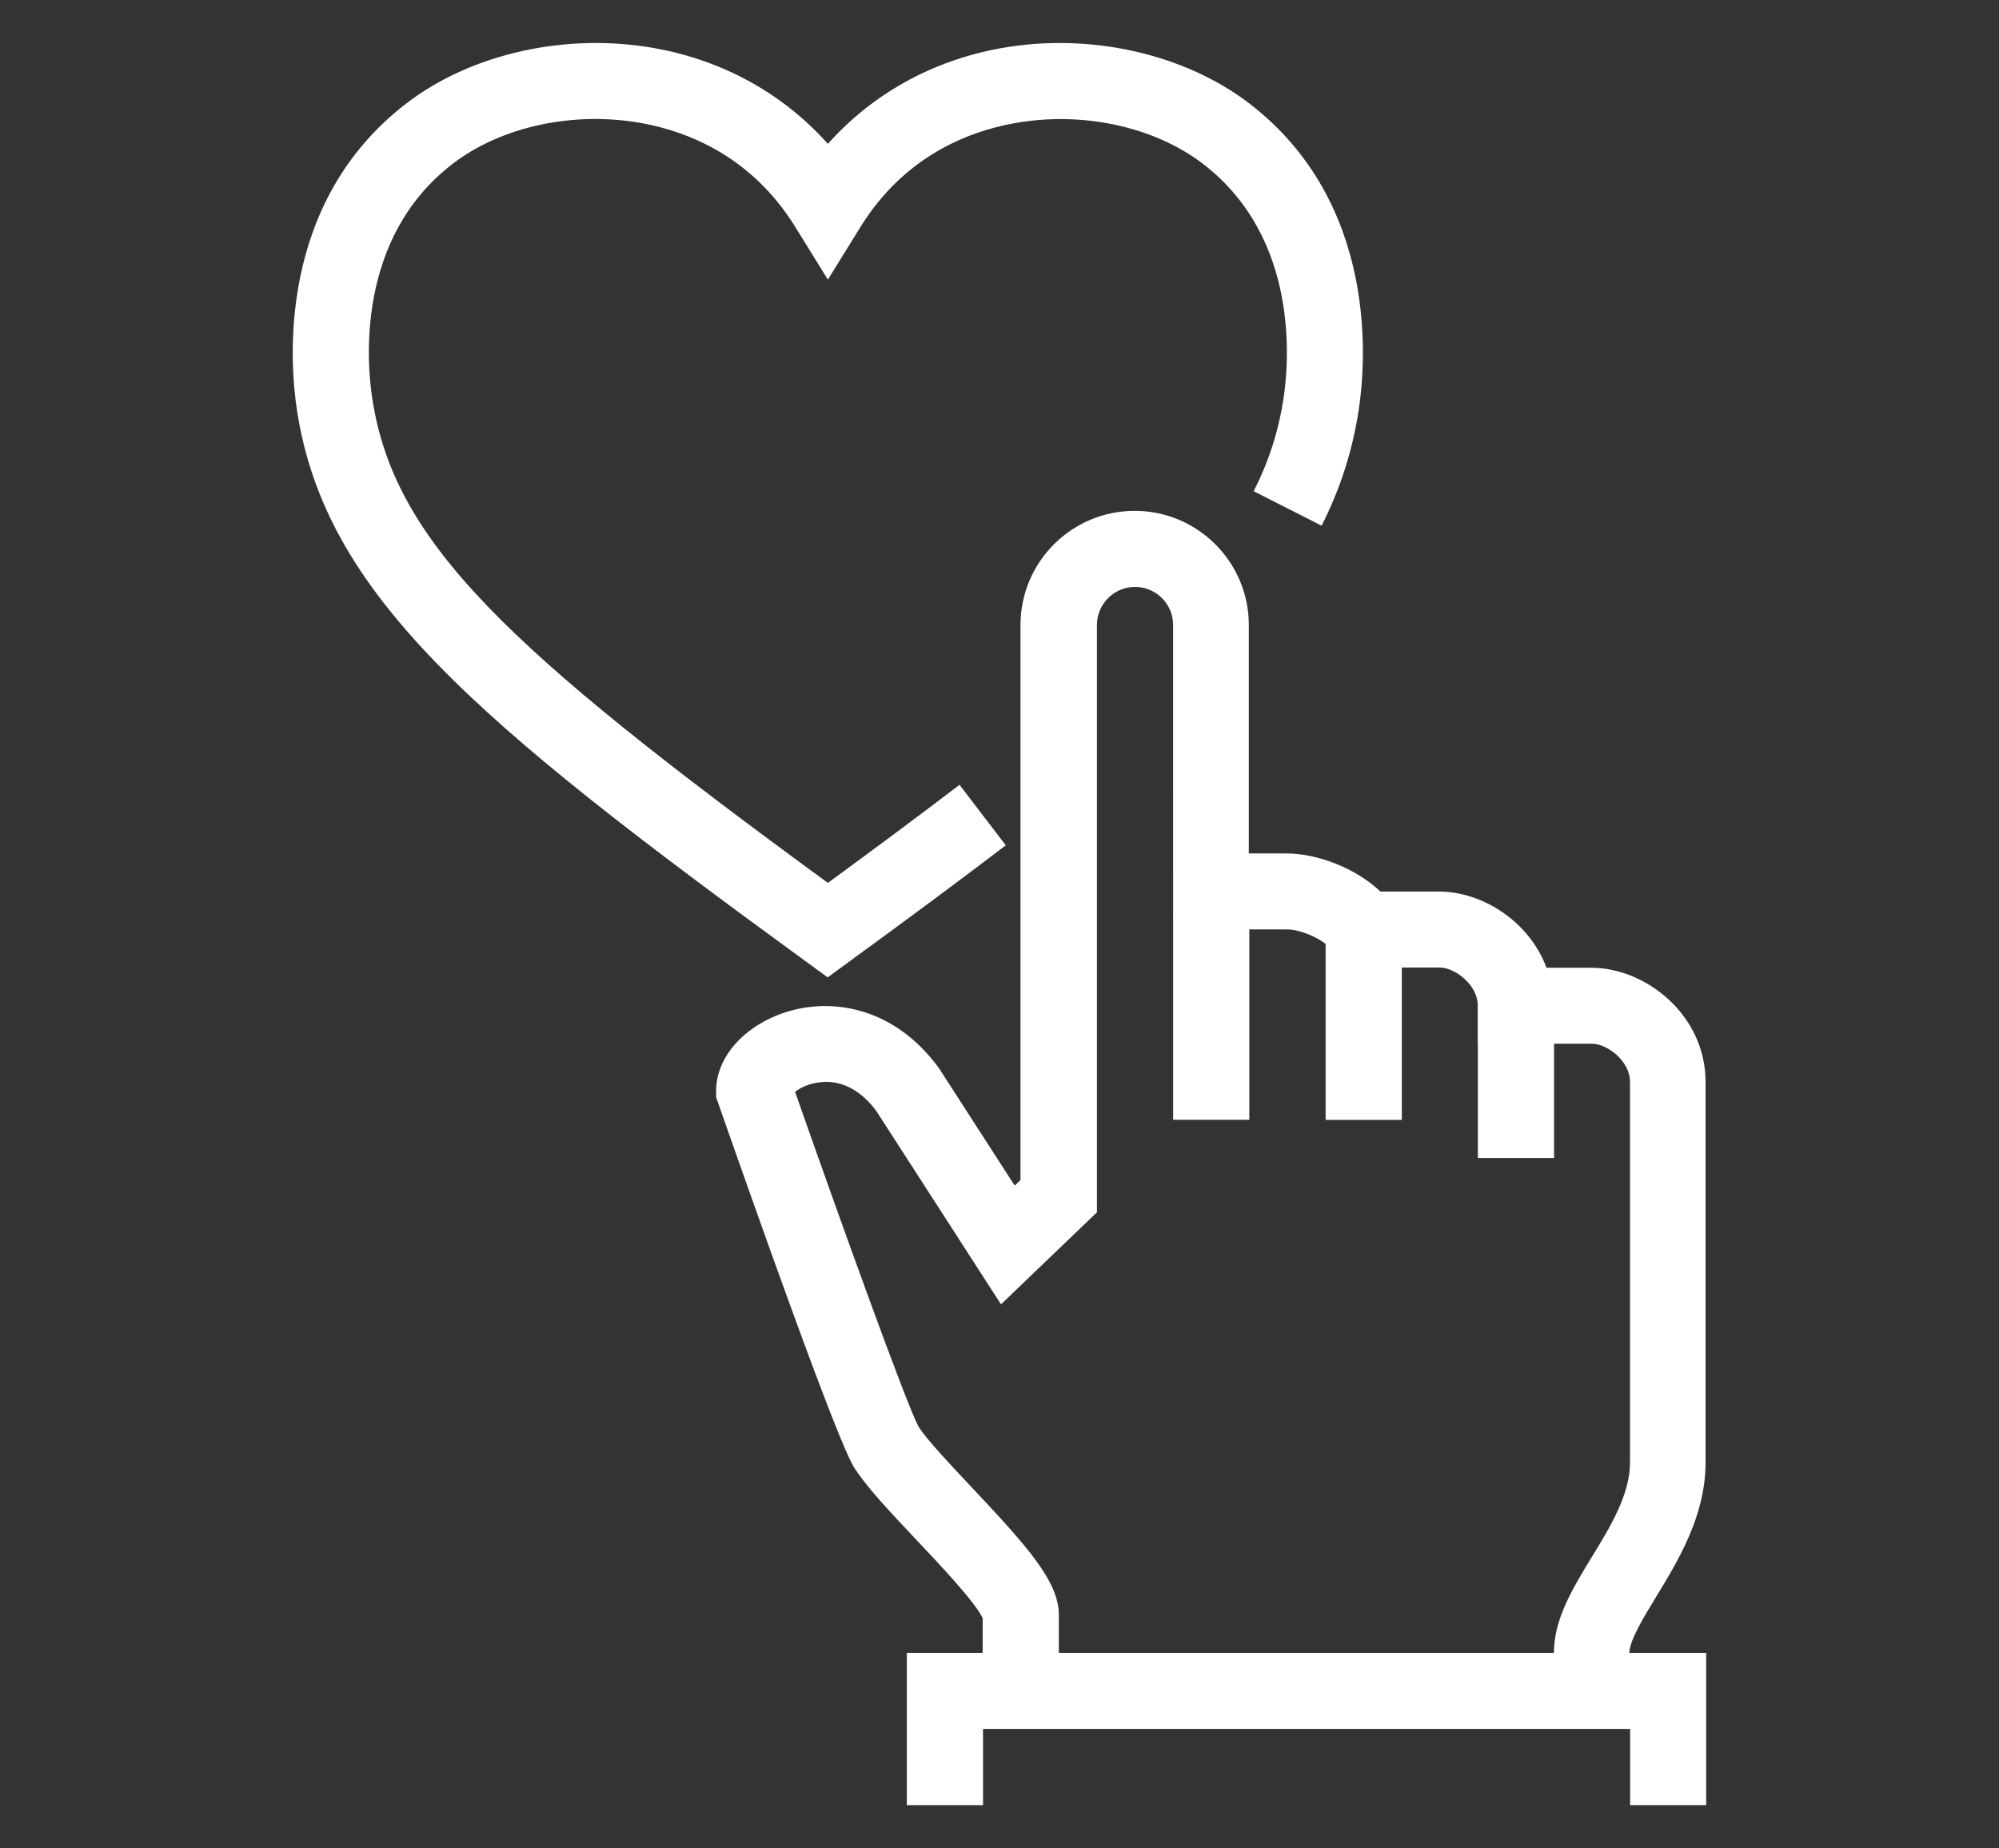
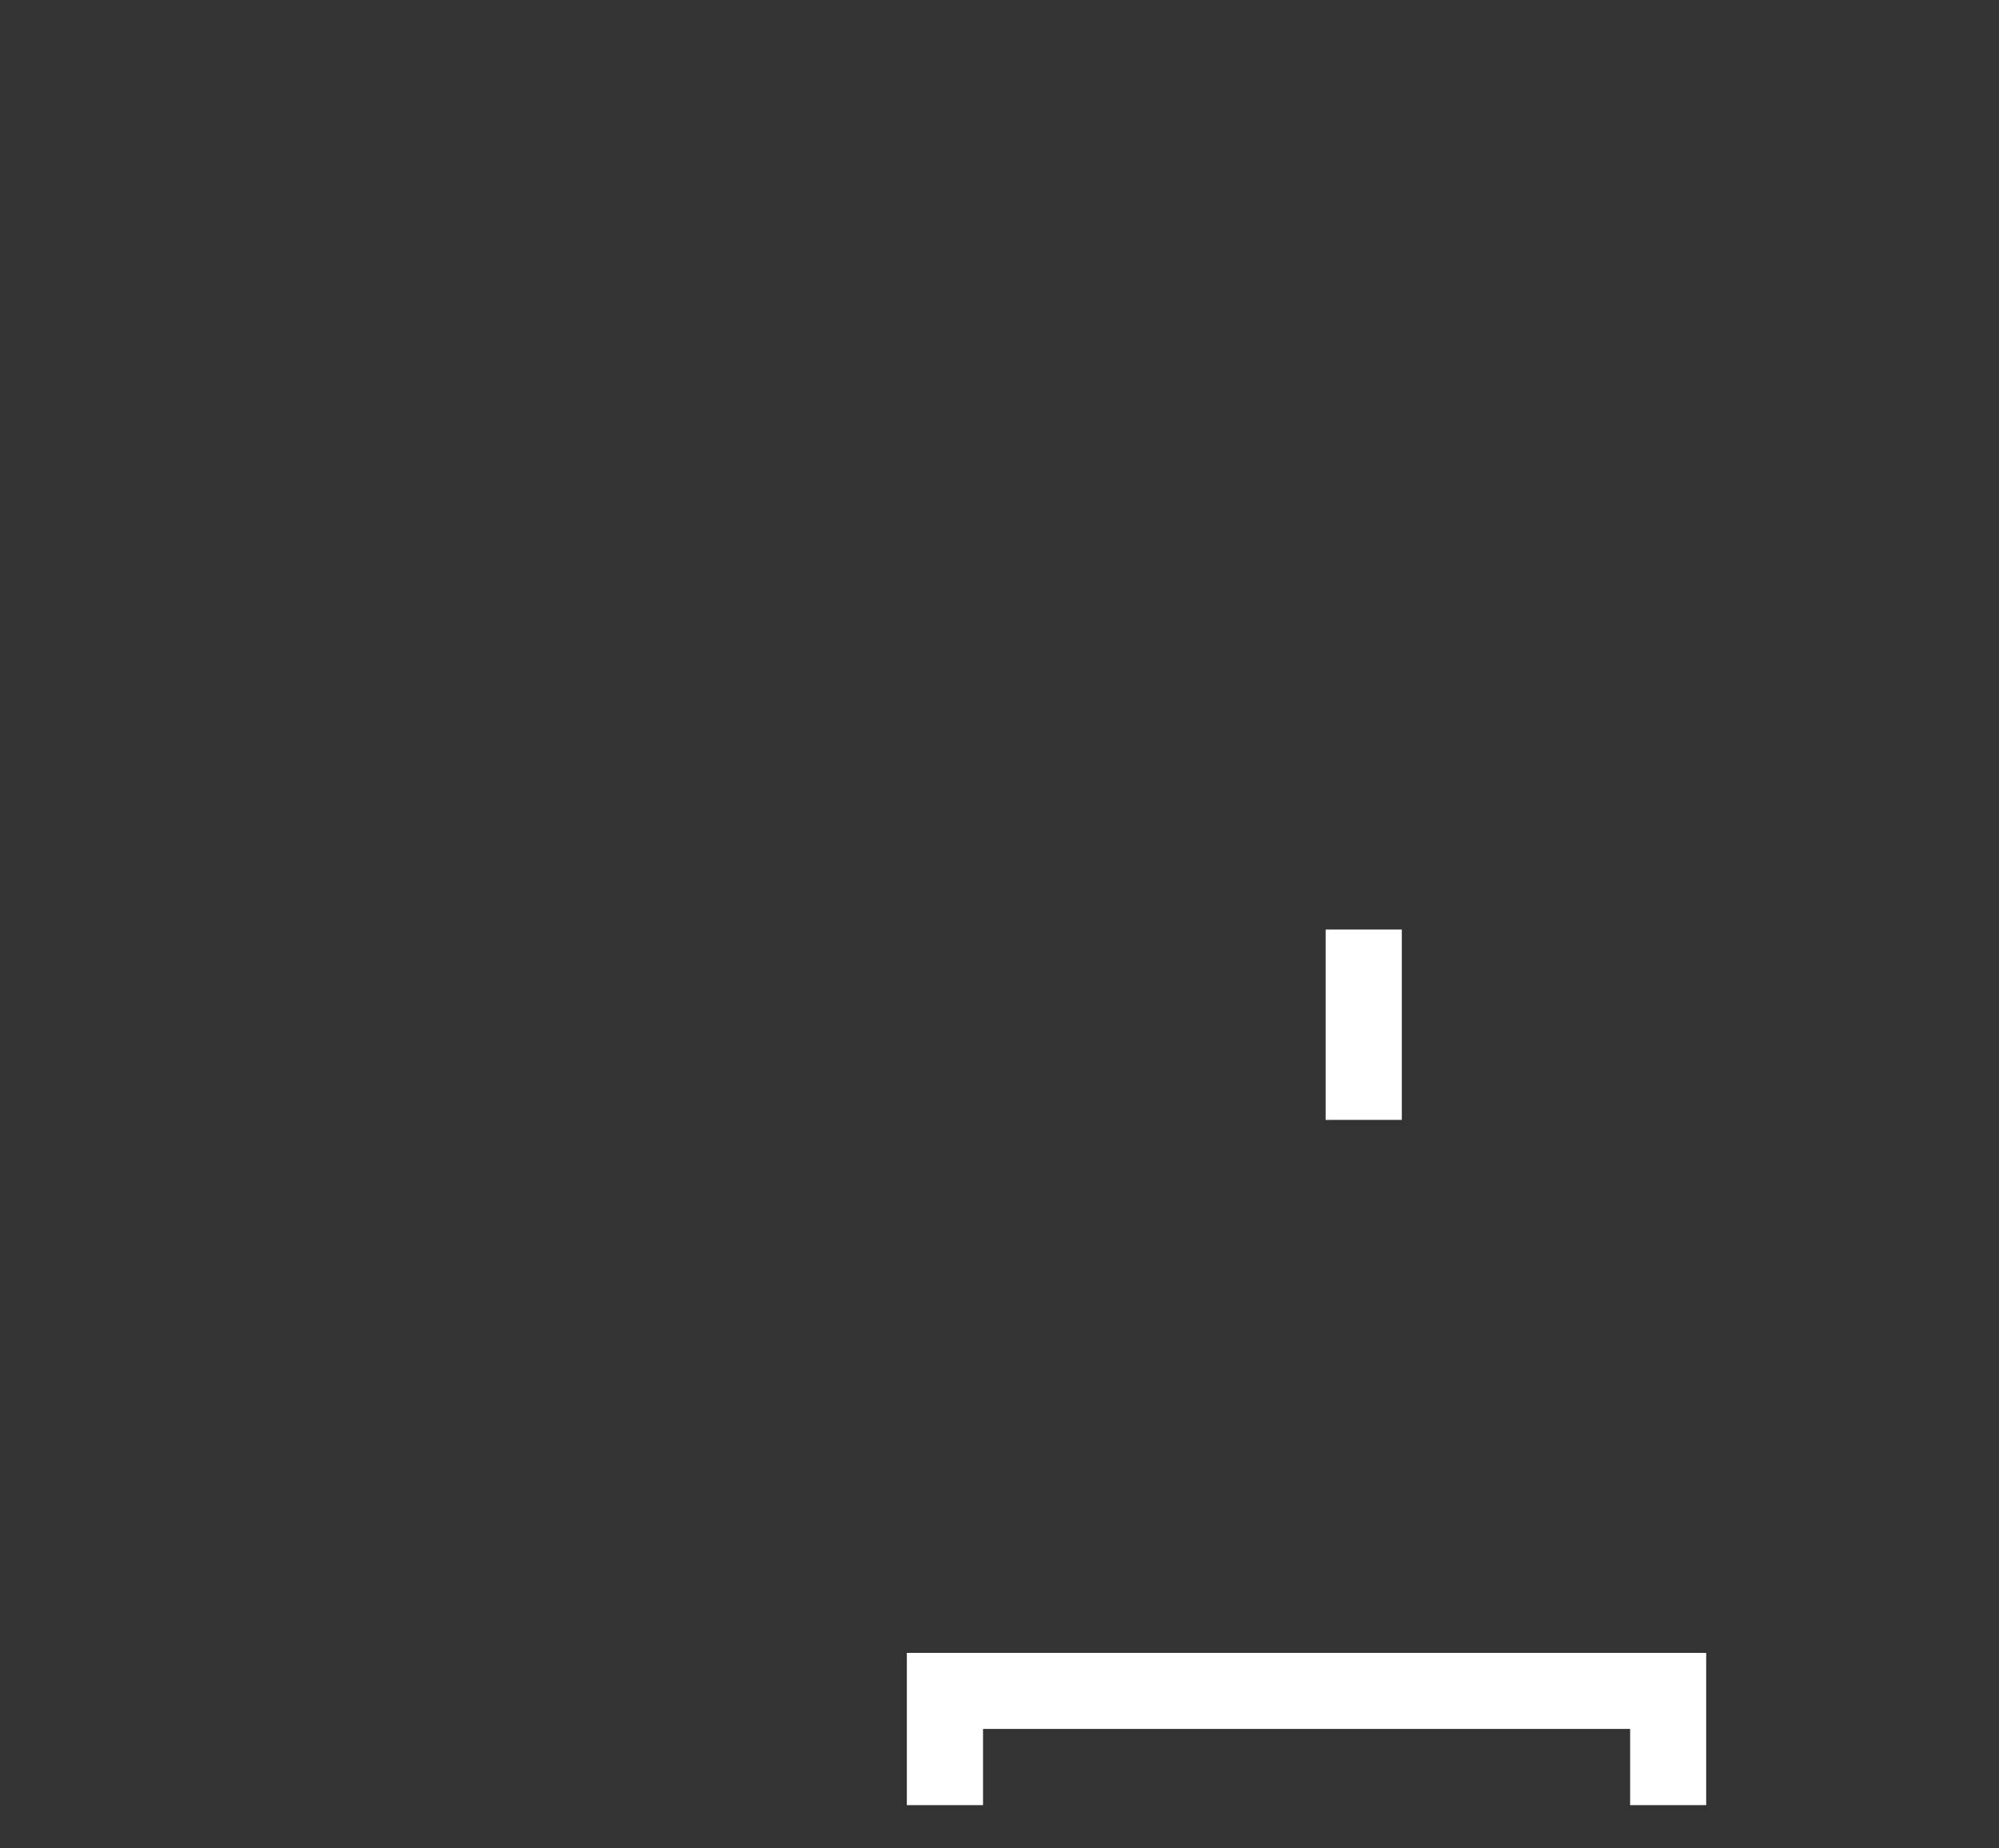
<svg xmlns="http://www.w3.org/2000/svg" id="icons" viewBox="0 0 159 147">
  <rect x="0" y="0" width="159" height="147" fill="#333333" stroke="none" />
  <defs>
    <style>.cls-1{fill:#fff;}</style>
  </defs>
-   <path class="cls-1" d="M129.66,134.61h-6.06l6.06-.12v.12Zm0-.12l-6.06-3.03c0-2.68,1.46-5.08,3.01-7.62,1.5-2.45,3.04-4.99,3.04-7.52v-30.28c0-1.67-1.83-3.03-3.03-3.03h-9.08v-3.03c0-1.67-1.83-3.03-3.03-3.03h-7.72l-.89-1.4c-.47-.75-2.37-1.63-3.5-1.63h-3.03v15.14h-6.06V49.71c0-1.67-1.36-3.03-3.03-3.03s-3.03,1.36-3.03,3.03v46.71l-7.63,7.32-9.9-15.35c-1.15-1.58-2.68-2.46-4.3-2.33-1.01,.06-1.78,.46-2.18,.78,3.67,10.46,8.92,25.03,9.84,26.66,.65,1.01,2.44,2.91,4.17,4.75,4.45,4.73,6.97,7.53,6.97,10.18v6.06h-6.06v-5.79c-.55-1.23-3.52-4.38-5.33-6.29-2.1-2.23-3.91-4.15-4.89-5.69-1.36-2.13-8.01-20.97-10.81-28.97l-.17-.48v-.51c0-2.67,2.22-5.18,5.52-6.25,3.5-1.14,8.56-.56,12.22,4.47l6.01,9.32,.46-.45V49.71c0-5.01,4.07-9.08,9.08-9.08s9.08,4.07,9.08,9.08v18.17h3.03c2.33,0,5.42,1.11,7.44,3.03h4.67c3.43,0,7.17,2.37,8.54,6.06h3.57c4.3,0,9.08,3.73,9.08,9.08v30.28c0,4.22-2.18,7.8-3.93,10.67-1,1.64-2.13,3.49-2.13,4.47v3.03Z" />
  <rect class="cls-1" x="105.44" y="73.93" width="6.06" height="15.14" />
-   <rect class="cls-1" x="117.55" y="79.99" width="6.06" height="12.11" />
  <polygon class="cls-1" points="135.71 143.57 129.66 143.57 129.66 137.51 78.19 137.51 78.19 143.57 72.13 143.57 72.13 131.46 135.71 131.46 135.71 143.57" />
-   <path class="cls-1" d="M65.84,77.74l-1.78-1.3c-26.39-19.22-38.2-29.18-40.44-43.82-.57-3.71-1.62-16.44,8.67-24.37,5.2-4.01,12.82-5.7,19.88-4.4,5.41,.99,10.14,3.63,13.68,7.59,3.53-3.95,8.26-6.6,13.67-7.59,7.07-1.3,14.67,.4,19.88,4.4,10.29,7.93,9.24,20.65,8.67,24.37-.5,3.25-1.46,6.25-2.95,9.19l-5.4-2.74c1.19-2.35,1.97-4.76,2.37-7.37,.44-2.88,1.28-12.75-6.38-18.65-3.89-2.99-9.67-4.24-15.09-3.24-3.65,.67-8.72,2.64-12.19,8.26l-2.58,4.17-2.58-4.17c-3.47-5.62-8.54-7.6-12.19-8.27-5.42-.99-11.21,.25-15.09,3.24-7.66,5.9-6.82,15.77-6.38,18.65,1.75,11.44,10.65,19.82,36.24,38.53,3.83-2.8,7.31-5.39,10.47-7.8l3.68,4.81c-3.68,2.81-7.79,5.85-12.37,9.19l-1.78,1.3Z" />
</svg>